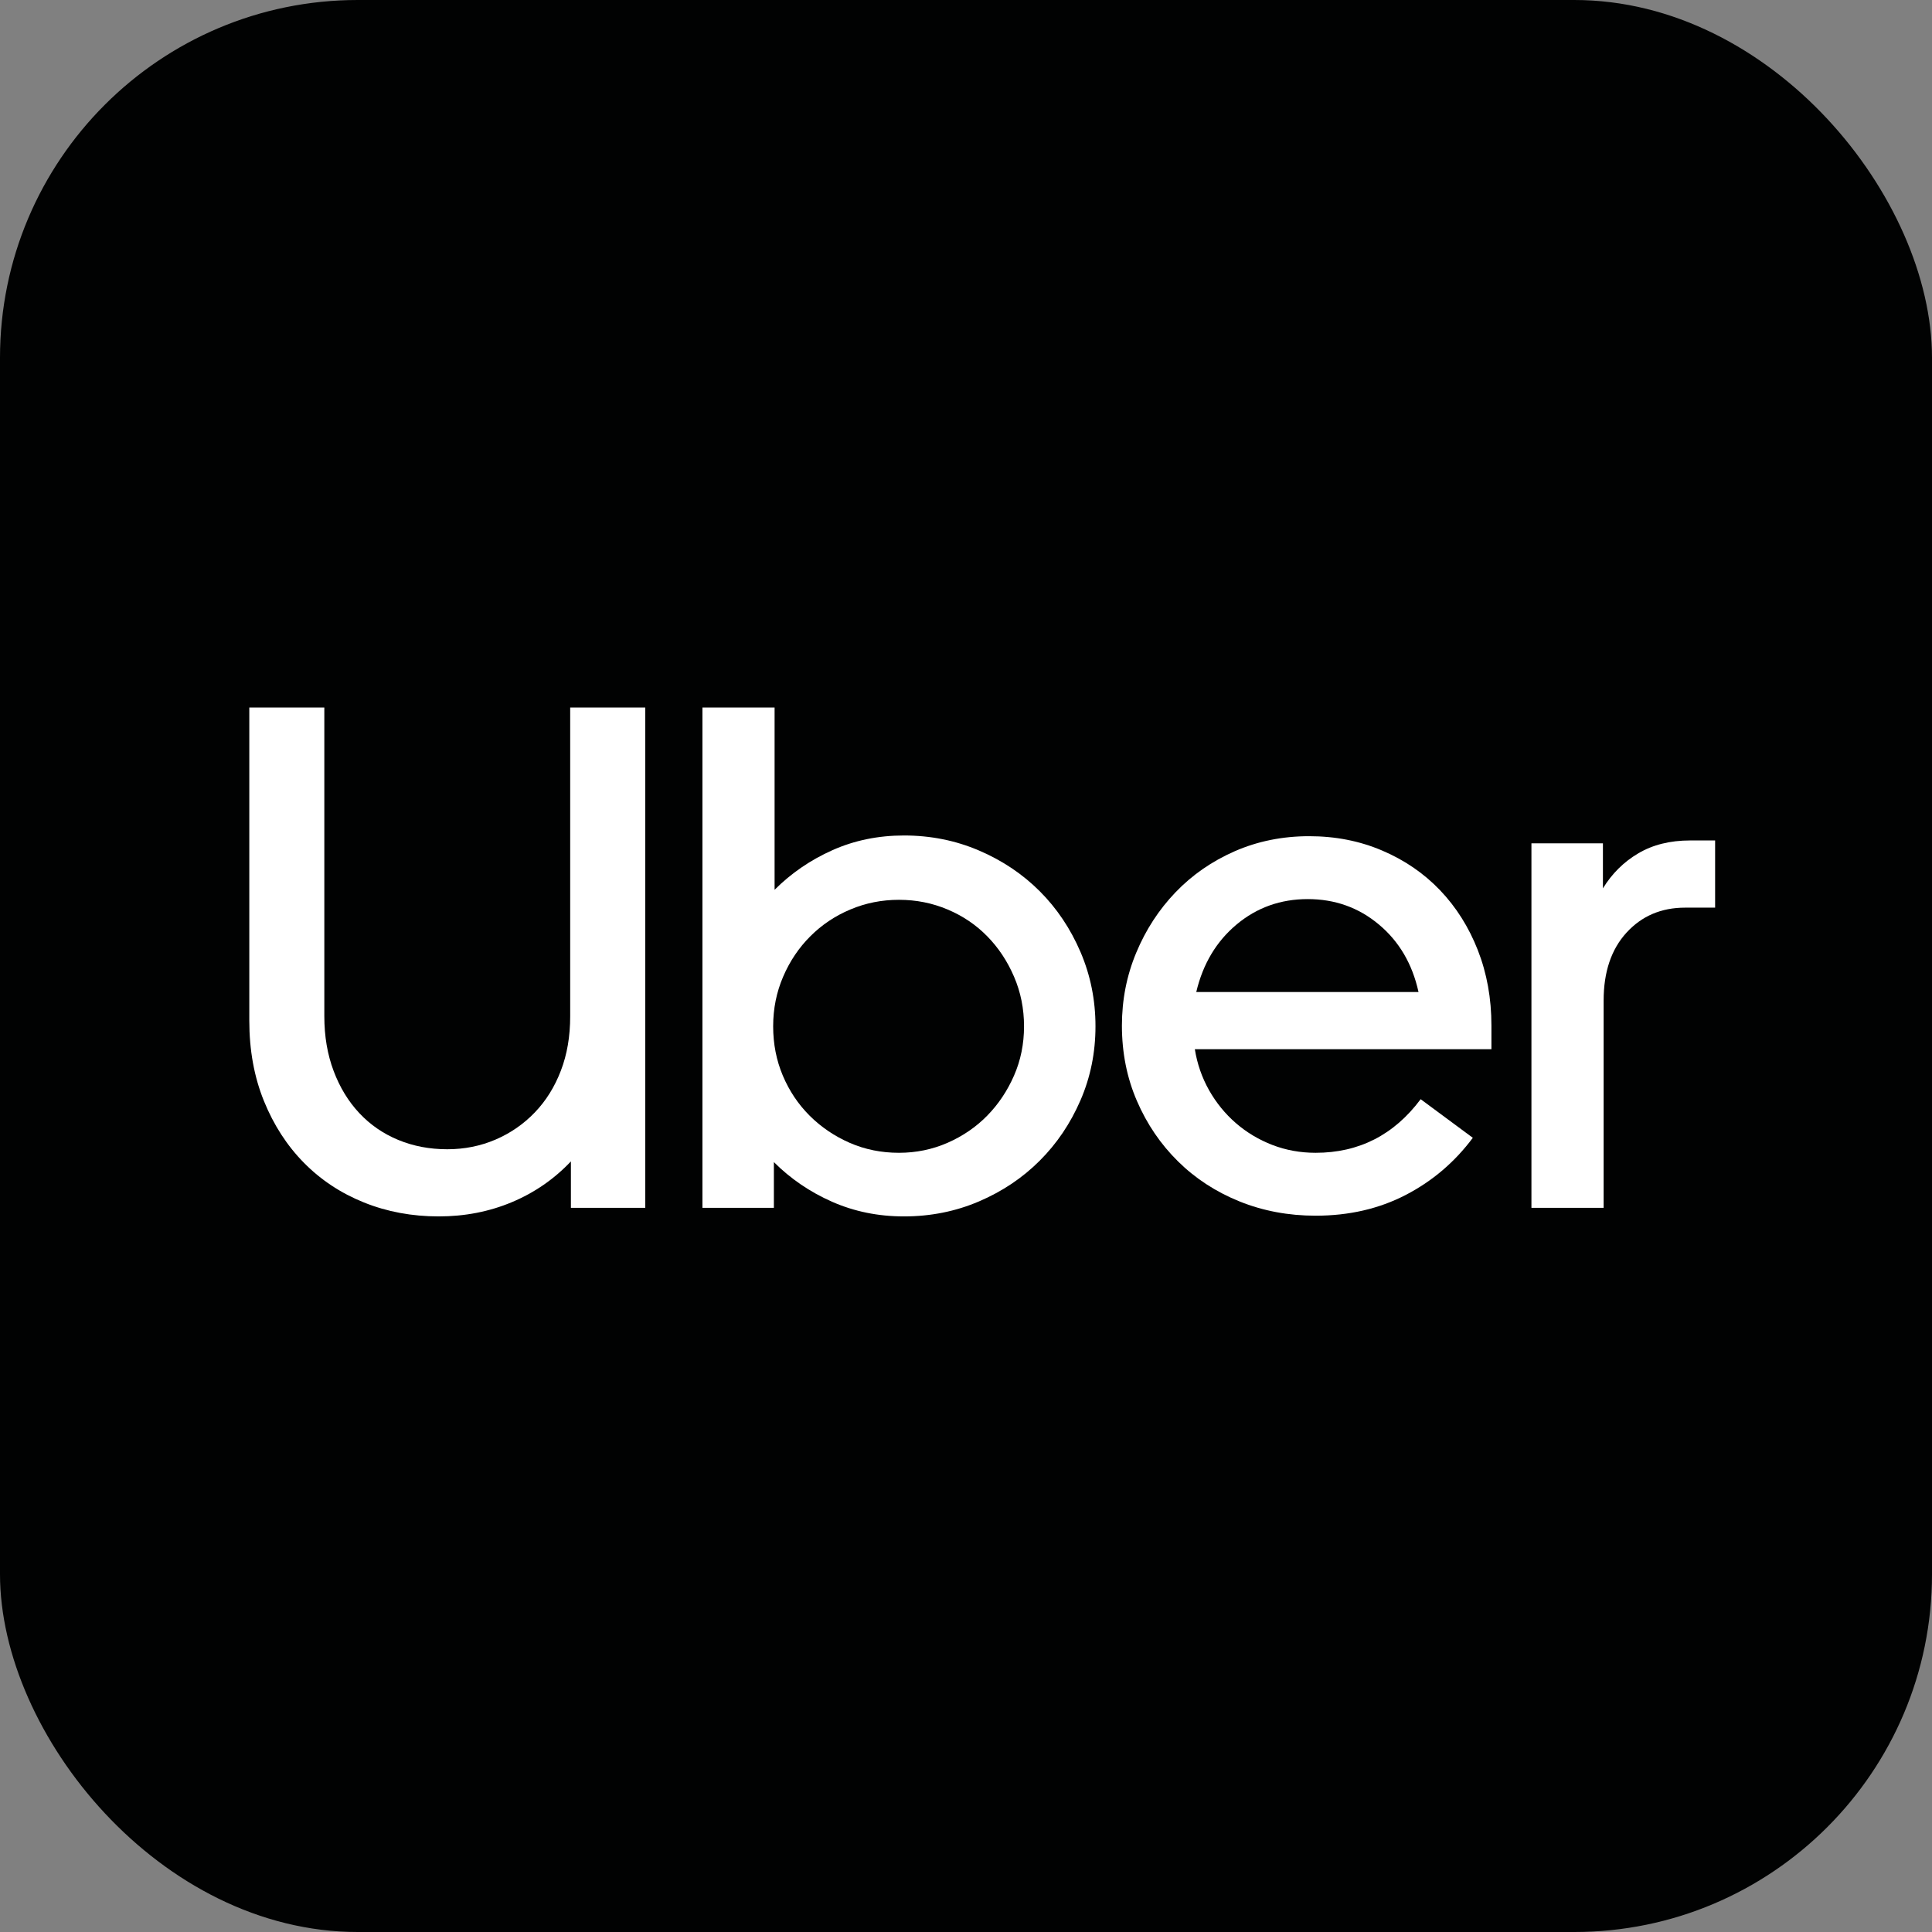
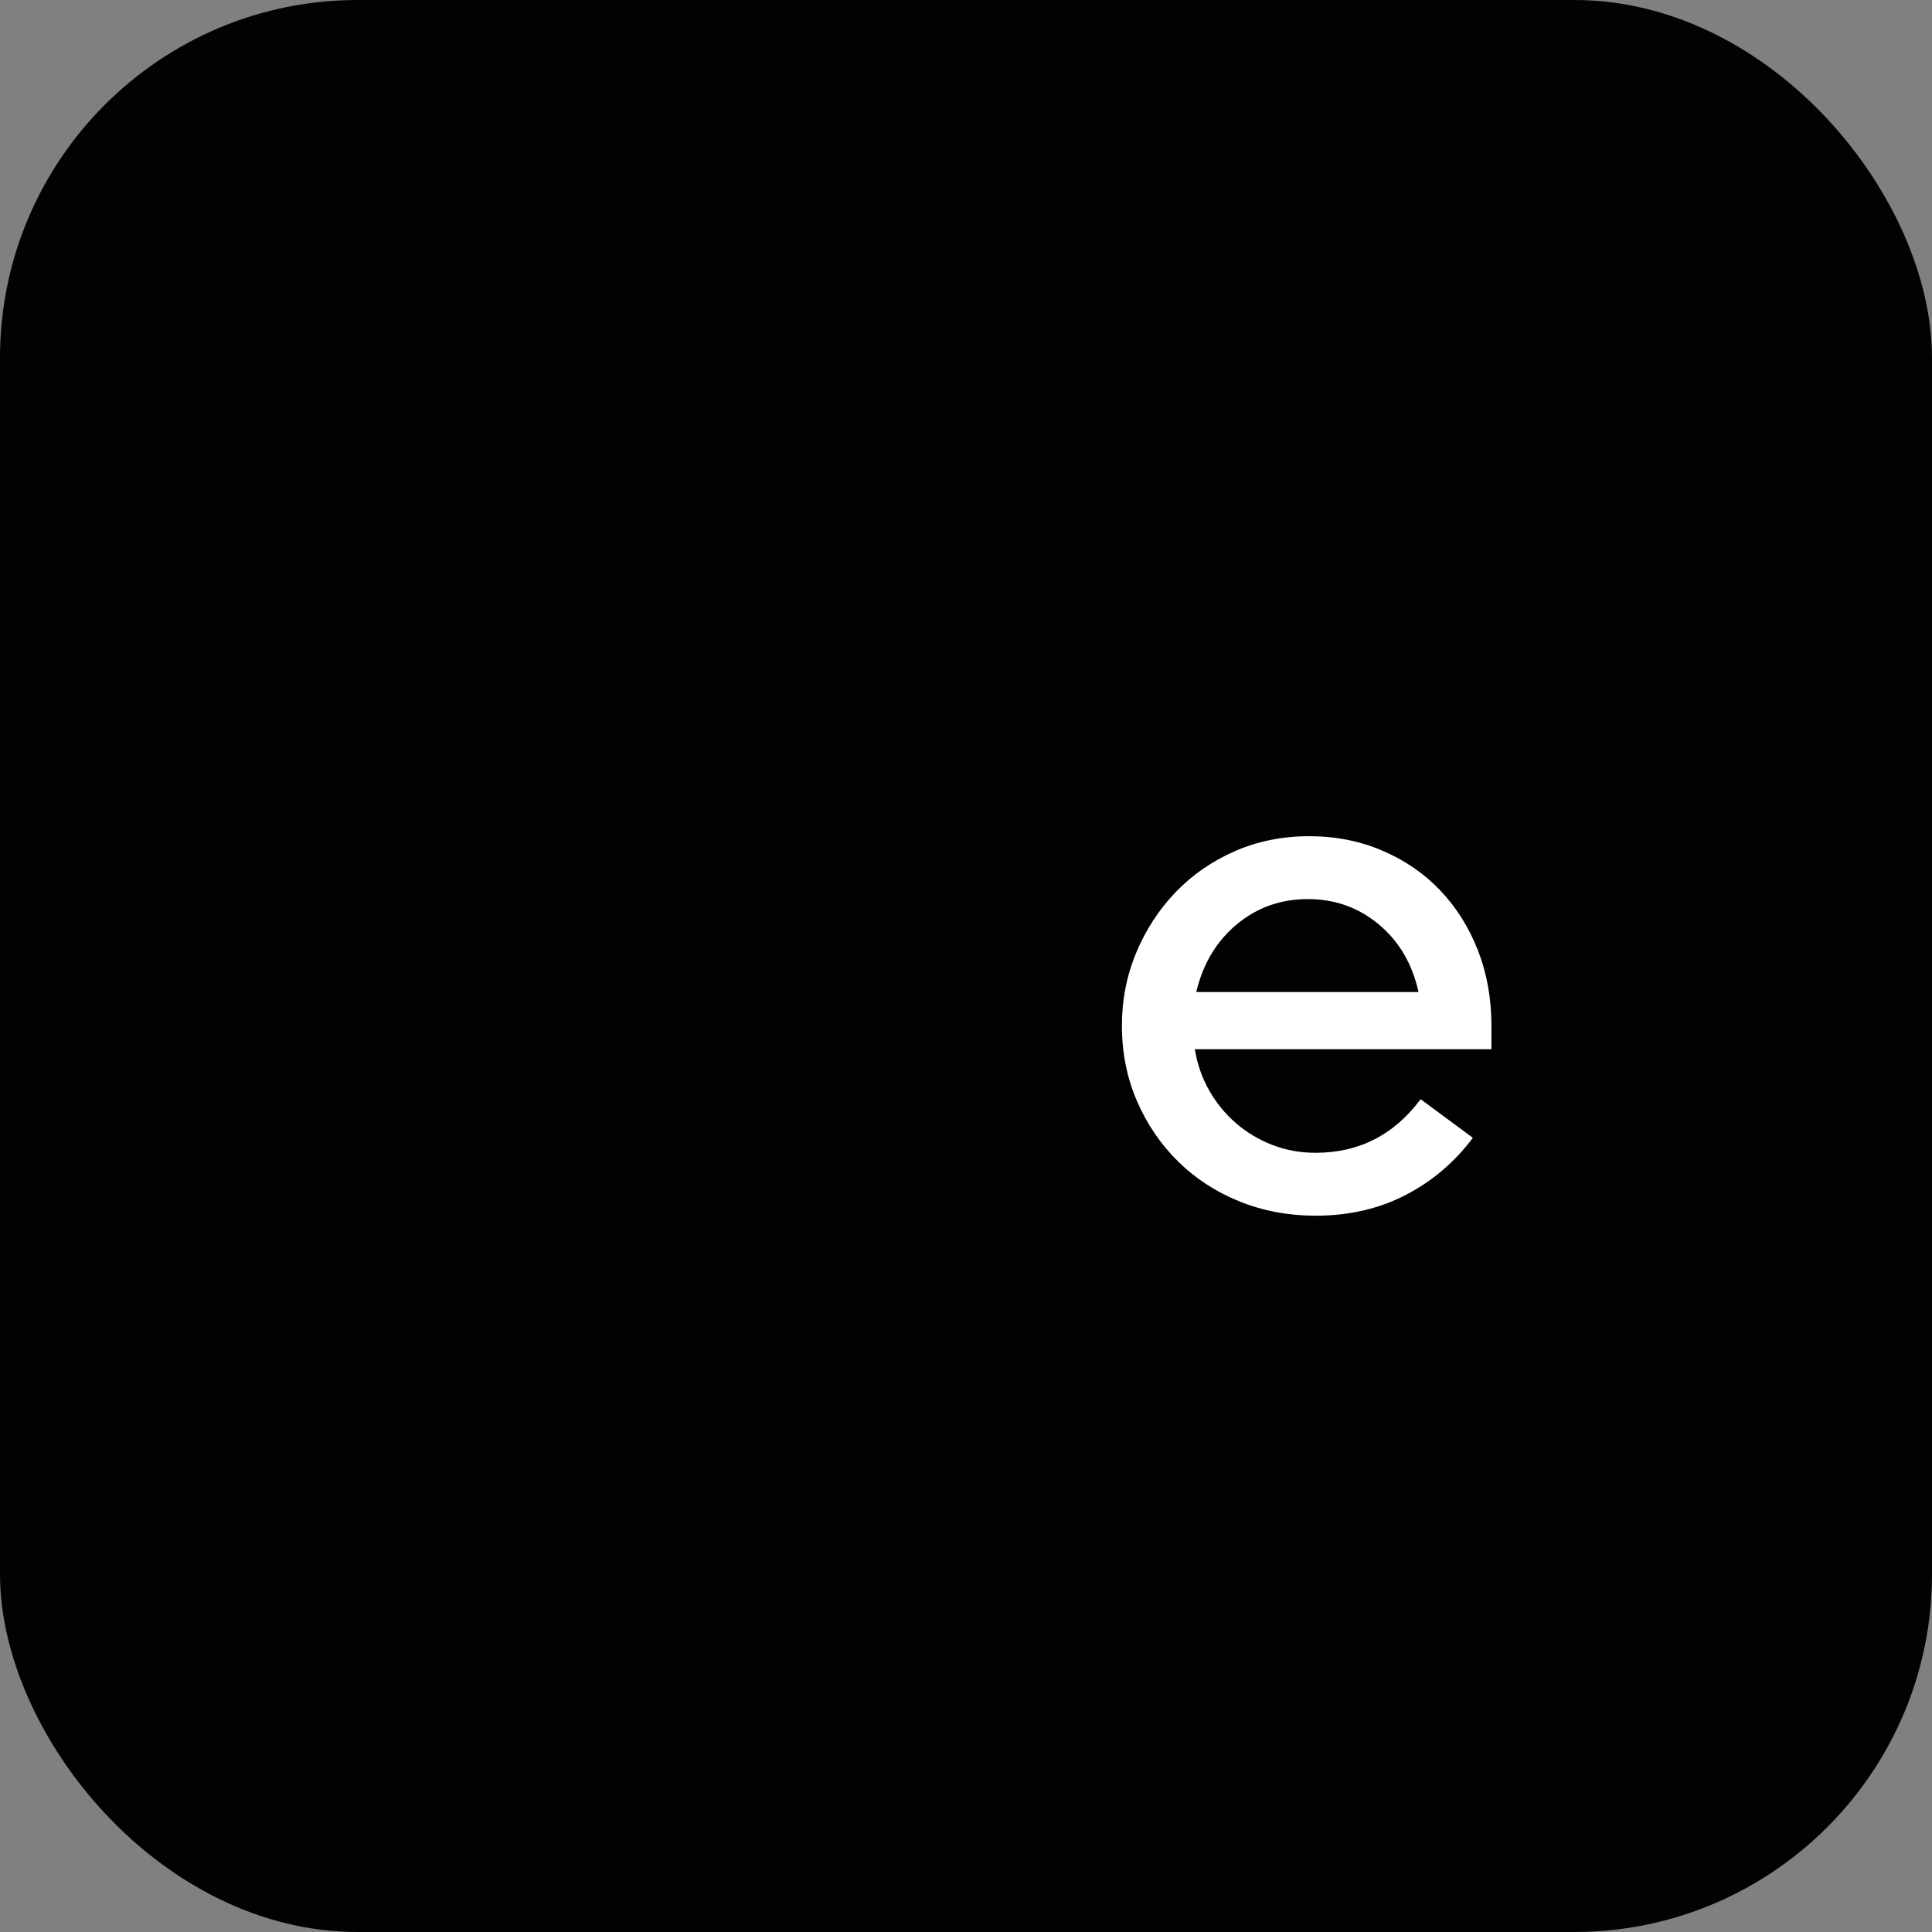
<svg xmlns="http://www.w3.org/2000/svg" width="54" height="54" viewBox="0 0 54 54" fill="none">
  <rect x="0" y="0" width="54" height="54" fill="#808080" stroke="none" />
  <rect width="54" height="54" rx="10" fill="#010202" />
  <g clip-path="url(#clip0_1722_3132)">
-     <path d="M9.325 29.934C9.498 30.394 9.738 30.787 10.044 31.113C10.35 31.439 10.713 31.689 11.133 31.862C11.552 32.035 12.008 32.122 12.501 32.122C12.981 32.122 13.43 32.032 13.85 31.852C14.269 31.672 14.635 31.419 14.948 31.093C15.261 30.767 15.504 30.377 15.677 29.924C15.851 29.471 15.937 28.965 15.937 28.406V19.776H18.035V33.76H15.957V32.461C15.491 32.954 14.942 33.334 14.309 33.6C13.676 33.866 12.994 33.999 12.261 33.999C11.516 33.999 10.82 33.87 10.174 33.61C9.528 33.35 8.969 32.981 8.496 32.501C8.023 32.022 7.65 31.446 7.377 30.773C7.104 30.101 6.968 29.352 6.968 28.526V19.776H9.065V28.406C9.065 28.965 9.152 29.475 9.325 29.934Z" fill="white" />
-     <path d="M21.65 19.776V24.87C22.116 24.404 22.656 24.035 23.268 23.762C23.881 23.489 24.547 23.352 25.266 23.352C26.012 23.352 26.711 23.492 27.363 23.772C28.016 24.051 28.582 24.431 29.061 24.91C29.541 25.39 29.92 25.956 30.2 26.608C30.48 27.261 30.619 27.953 30.619 28.686C30.619 29.418 30.48 30.107 30.2 30.753C29.92 31.399 29.541 31.962 29.061 32.441C28.582 32.921 28.016 33.3 27.363 33.58C26.711 33.859 26.012 33.999 25.266 33.999C24.547 33.999 23.878 33.863 23.258 33.59C22.639 33.317 22.096 32.947 21.63 32.481V33.76H19.633V19.776H21.65ZM21.88 30.064C22.06 30.49 22.309 30.863 22.629 31.183C22.949 31.502 23.322 31.755 23.748 31.942C24.174 32.128 24.633 32.221 25.126 32.221C25.605 32.221 26.058 32.128 26.484 31.942C26.91 31.755 27.28 31.502 27.593 31.183C27.906 30.863 28.156 30.49 28.342 30.064C28.529 29.638 28.622 29.178 28.622 28.686C28.622 28.193 28.529 27.73 28.342 27.297C28.156 26.864 27.906 26.488 27.593 26.169C27.28 25.849 26.91 25.599 26.484 25.42C26.058 25.24 25.605 25.15 25.126 25.15C24.647 25.15 24.194 25.24 23.768 25.42C23.341 25.599 22.969 25.849 22.649 26.169C22.329 26.488 22.076 26.864 21.89 27.297C21.703 27.73 21.61 28.193 21.61 28.686C21.61 29.178 21.7 29.638 21.88 30.064Z" fill="white" />
    <path d="M31.758 26.628C32.024 25.989 32.39 25.426 32.856 24.94C33.322 24.454 33.875 24.071 34.514 23.791C35.154 23.512 35.846 23.372 36.592 23.372C37.324 23.372 38.004 23.505 38.629 23.772C39.255 24.038 39.795 24.407 40.248 24.88C40.7 25.353 41.053 25.912 41.306 26.558C41.559 27.204 41.686 27.907 41.686 28.666V29.325H33.396C33.462 29.738 33.596 30.121 33.795 30.474C33.995 30.826 34.245 31.133 34.544 31.392C34.844 31.652 35.184 31.855 35.563 32.002C35.943 32.148 36.345 32.221 36.772 32.221C37.983 32.221 38.962 31.722 39.708 30.723L41.166 31.802C40.66 32.481 40.034 33.014 39.289 33.4C38.543 33.786 37.704 33.979 36.772 33.979C36.013 33.979 35.303 33.846 34.644 33.58C33.985 33.313 33.412 32.941 32.926 32.461C32.44 31.982 32.057 31.419 31.778 30.773C31.498 30.127 31.358 29.425 31.358 28.666C31.358 27.947 31.491 27.267 31.758 26.628ZM34.564 25.839C33.998 26.312 33.622 26.941 33.436 27.727H39.648C39.475 26.941 39.105 26.312 38.539 25.839C37.974 25.366 37.311 25.13 36.552 25.13C35.793 25.13 35.13 25.366 34.564 25.839Z" fill="white" />
-     <path d="M45.461 26.068C45.035 26.534 44.822 27.167 44.822 27.966V33.759H42.804V23.571H44.802V24.83C45.055 24.417 45.385 24.09 45.791 23.851C46.197 23.611 46.68 23.491 47.239 23.491H47.938V25.369H47.099C46.433 25.369 45.887 25.602 45.461 26.068Z" fill="white" />
  </g>
  <defs>
    <clipPath id="clip0_1722_3132">
      <rect width="40.971" height="14.223" fill="white" transform="translate(6.968 19.777)" />
    </clipPath>
  </defs>
</svg>